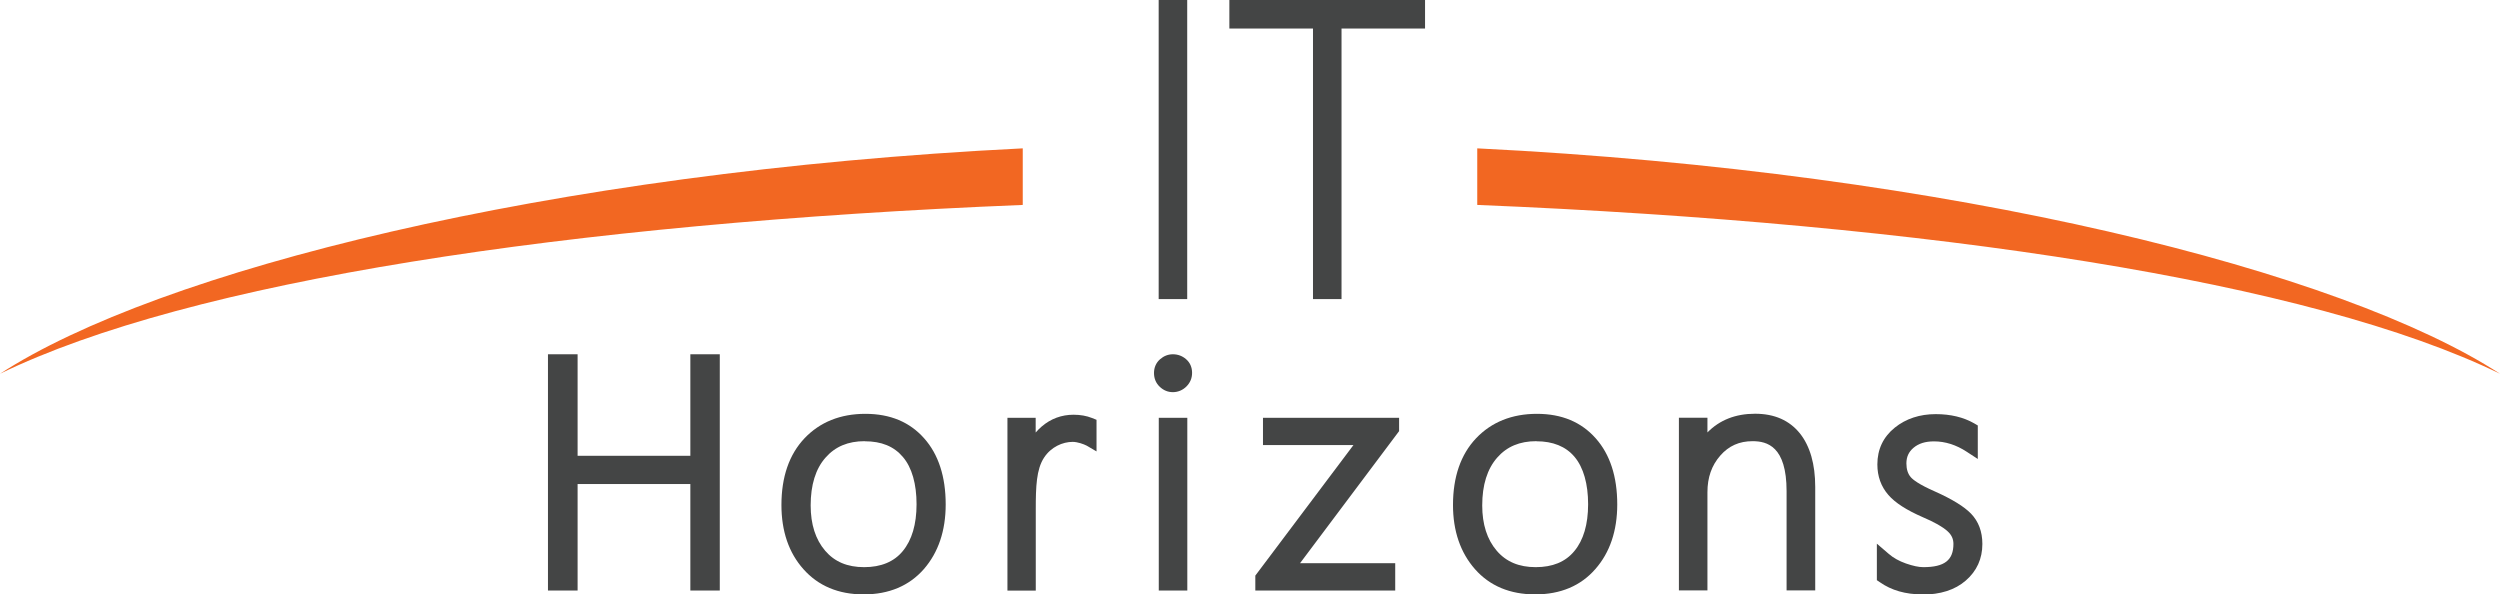
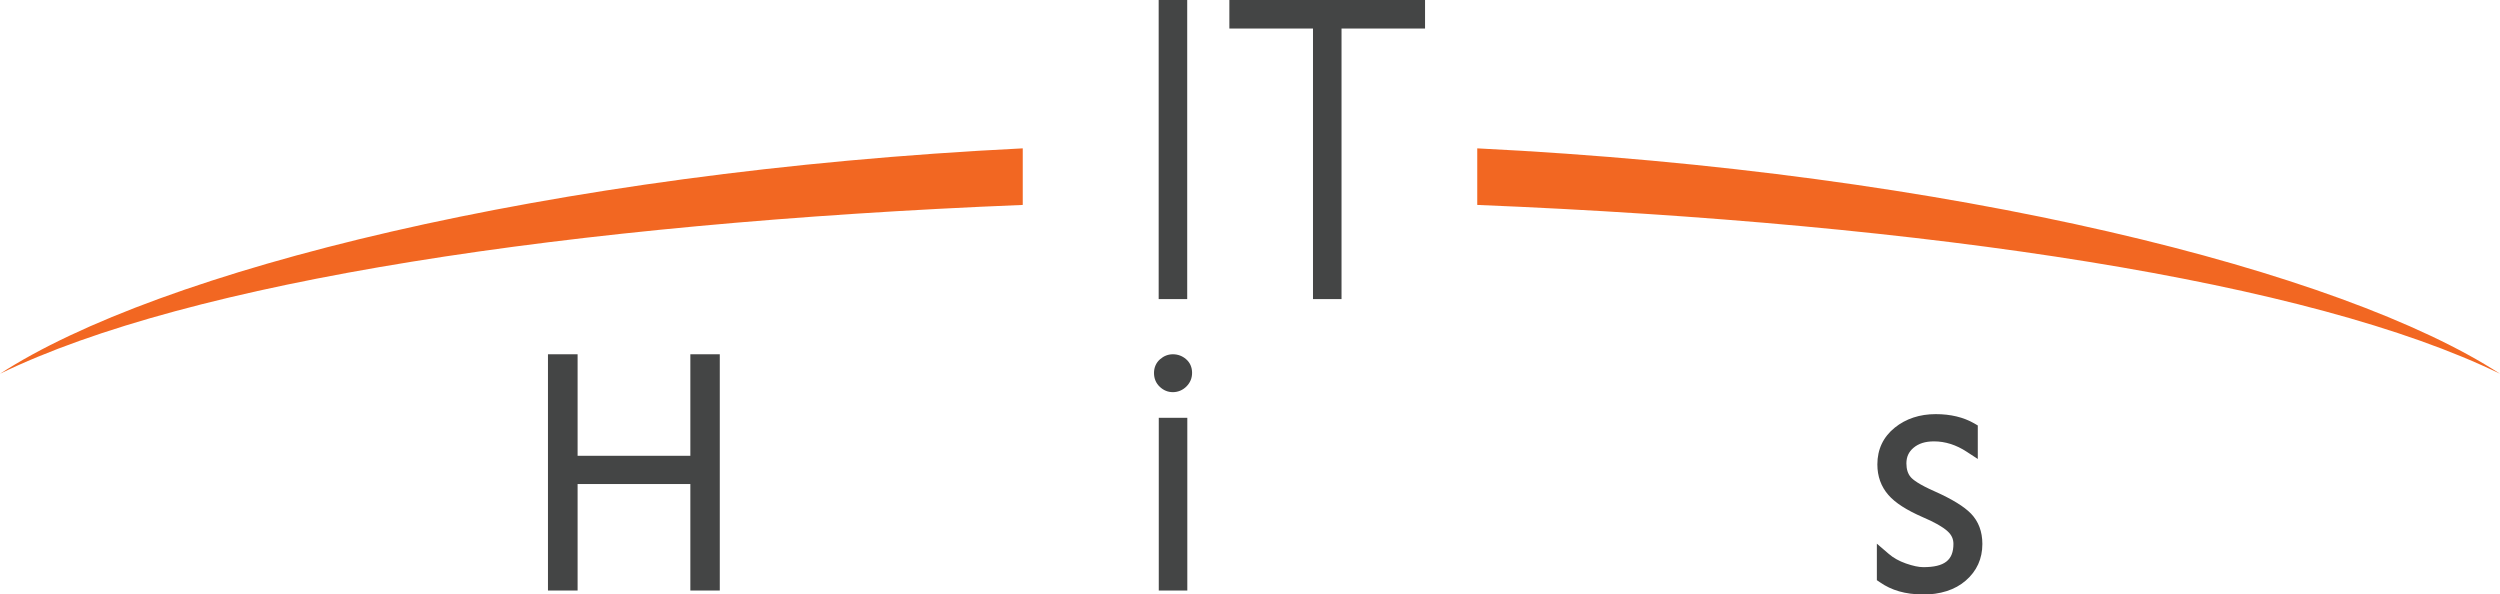
<svg xmlns="http://www.w3.org/2000/svg" id="Layer_2" viewBox="0 0 251.43 59.78">
  <defs>
    <style>.cls-1{fill:#444545;}.cls-1,.cls-2{stroke-width:0px;}.cls-2{fill:#f26722;}</style>
  </defs>
  <g id="Layer_1-2">
    <polygon class="cls-1" points="69.43 59.39 69.43 48.68 58.09 48.68 58.09 59.39 55.11 59.39 55.11 35.63 58.09 35.63 58.09 45.84 69.43 45.84 69.43 35.63 72.39 35.63 72.39 59.39 69.43 59.39" />
-     <path class="cls-1" d="M86.86,59.78c-2.54,0-4.57-.86-6.06-2.54-1.47-1.65-2.21-3.82-2.21-6.45,0-2.83.78-5.08,2.32-6.71,1.55-1.63,3.61-2.46,6.12-2.46s4.47.83,5.92,2.47c1.43,1.61,2.16,3.84,2.16,6.64,0,2.65-.74,4.83-2.19,6.5-1.48,1.69-3.52,2.55-6.06,2.55ZM86.97,44.37c-1.68,0-2.97.54-3.95,1.66-.99,1.12-1.49,2.74-1.49,4.8,0,1.9.49,3.43,1.46,4.56.95,1.11,2.23,1.65,3.92,1.65s3-.54,3.88-1.61c.92-1.11,1.39-2.7,1.39-4.72s-.46-3.69-1.38-4.76c-.9-1.06-2.15-1.57-3.83-1.57Z" />
-     <path class="cls-1" d="M101.32,59.39v-17.37h2.84v1.48c.19-.22.39-.42.6-.6.92-.79,2-1.19,3.21-1.19.69,0,1.31.11,1.86.33l.45.18v3.18l-.99-.58c-.29-.15-.91-.38-1.41-.38-1,0-2.17.5-2.88,1.59-.77,1.17-.83,2.93-.83,5.16v8.21h-2.84Z" />
    <path class="cls-1" d="M116.54,59.39v-17.37h2.87v17.37h-2.87ZM117.96,39.44c-.5,0-.94-.18-1.32-.54-.39-.37-.58-.84-.58-1.39s.21-1.03.61-1.38c.38-.33.81-.5,1.29-.5.5,0,.95.17,1.32.49.4.34.61.82.61,1.38,0,.53-.19.99-.57,1.37-.37.37-.85.57-1.36.57Z" />
-     <polygon class="cls-1" points="126.25 59.39 126.25 57.89 136.12 44.76 127.02 44.76 127.02 42.02 140.71 42.02 140.71 43.36 130.75 56.64 140.32 56.64 140.32 59.39 126.25 59.39" />
-     <path class="cls-1" d="M154.4,59.78c-2.53,0-4.57-.85-6.06-2.54-1.46-1.66-2.21-3.83-2.21-6.45,0-2.83.78-5.08,2.32-6.71,1.55-1.63,3.61-2.46,6.12-2.46s4.47.83,5.92,2.47c1.43,1.61,2.16,3.84,2.16,6.64,0,2.65-.74,4.84-2.2,6.5-1.47,1.69-3.51,2.55-6.06,2.55ZM154.52,44.37c-1.68,0-2.97.54-3.95,1.66-.99,1.13-1.5,2.74-1.5,4.8,0,1.9.49,3.43,1.46,4.56.95,1.11,2.24,1.65,3.92,1.65s2.98-.52,3.88-1.61c.92-1.1,1.39-2.69,1.39-4.72s-.46-3.69-1.37-4.77c-.88-1.04-2.17-1.56-3.83-1.56Z" />
-     <path class="cls-1" d="M179.68,59.39v-10c0-4.5-1.95-5.02-3.42-5.02-1.33,0-2.39.47-3.24,1.44-.88,1-1.3,2.21-1.3,3.7v9.87h-2.87v-17.37h2.87v1.48c1.23-1.25,2.83-1.88,4.79-1.88s3.46.67,4.52,1.99c1.01,1.28,1.53,3.08,1.53,5.37v10.41h-2.88Z" />
    <path class="cls-1" d="M193.33,59.78c-1.68,0-3.11-.41-4.26-1.22l-.31-.21v-3.67l1.19,1.02c.47.41,1.05.73,1.73.97.69.24,1.28.37,1.75.37,2.13,0,3.03-.7,3.03-2.34,0-.5-.19-.91-.59-1.27-.49-.45-1.33-.92-2.48-1.41-1.65-.72-2.79-1.45-3.48-2.25-.73-.84-1.1-1.87-1.1-3.06,0-1.52.59-2.76,1.75-3.7,1.12-.9,2.51-1.36,4.12-1.36,1.49,0,2.79.31,3.87.93l.36.21v3.37l-1.12-.73c-1.05-.69-2.16-1.04-3.28-1.04-.88,0-1.55.21-2.07.65-.48.41-.71.91-.71,1.57,0,.58.15,1.04.43,1.37.23.27.83.74,2.42,1.44,1.77.79,2.96,1.53,3.65,2.24.75.78,1.14,1.8,1.14,3.05,0,1.48-.56,2.72-1.67,3.68-1.08.94-2.56,1.41-4.4,1.41Z" />
    <rect class="cls-1" x="116.53" width="2.87" height="30.08" />
    <polygon class="cls-1" points="132.05 30.08 132.05 2.87 123.64 2.87 123.64 0 143.32 0 143.32 2.87 134.92 2.87 134.92 30.08 132.05 30.08" />
    <path class="cls-2" d="M148.57,14.92v5.69c45.78,1.87,83.87,7.72,102.86,16.98-15.83-10.29-54.9-20.29-102.86-22.67Z" />
-     <path class="cls-2" d="M102.86,14.92v5.69C57.08,22.47,18.99,28.33,0,37.59c15.83-10.29,54.9-20.29,102.86-22.67Z" />
+     <path class="cls-2" d="M102.86,14.92v5.69C57.08,22.47,18.99,28.33,0,37.59c15.83-10.29,54.9-20.29,102.86-22.67" />
  </g>
</svg>